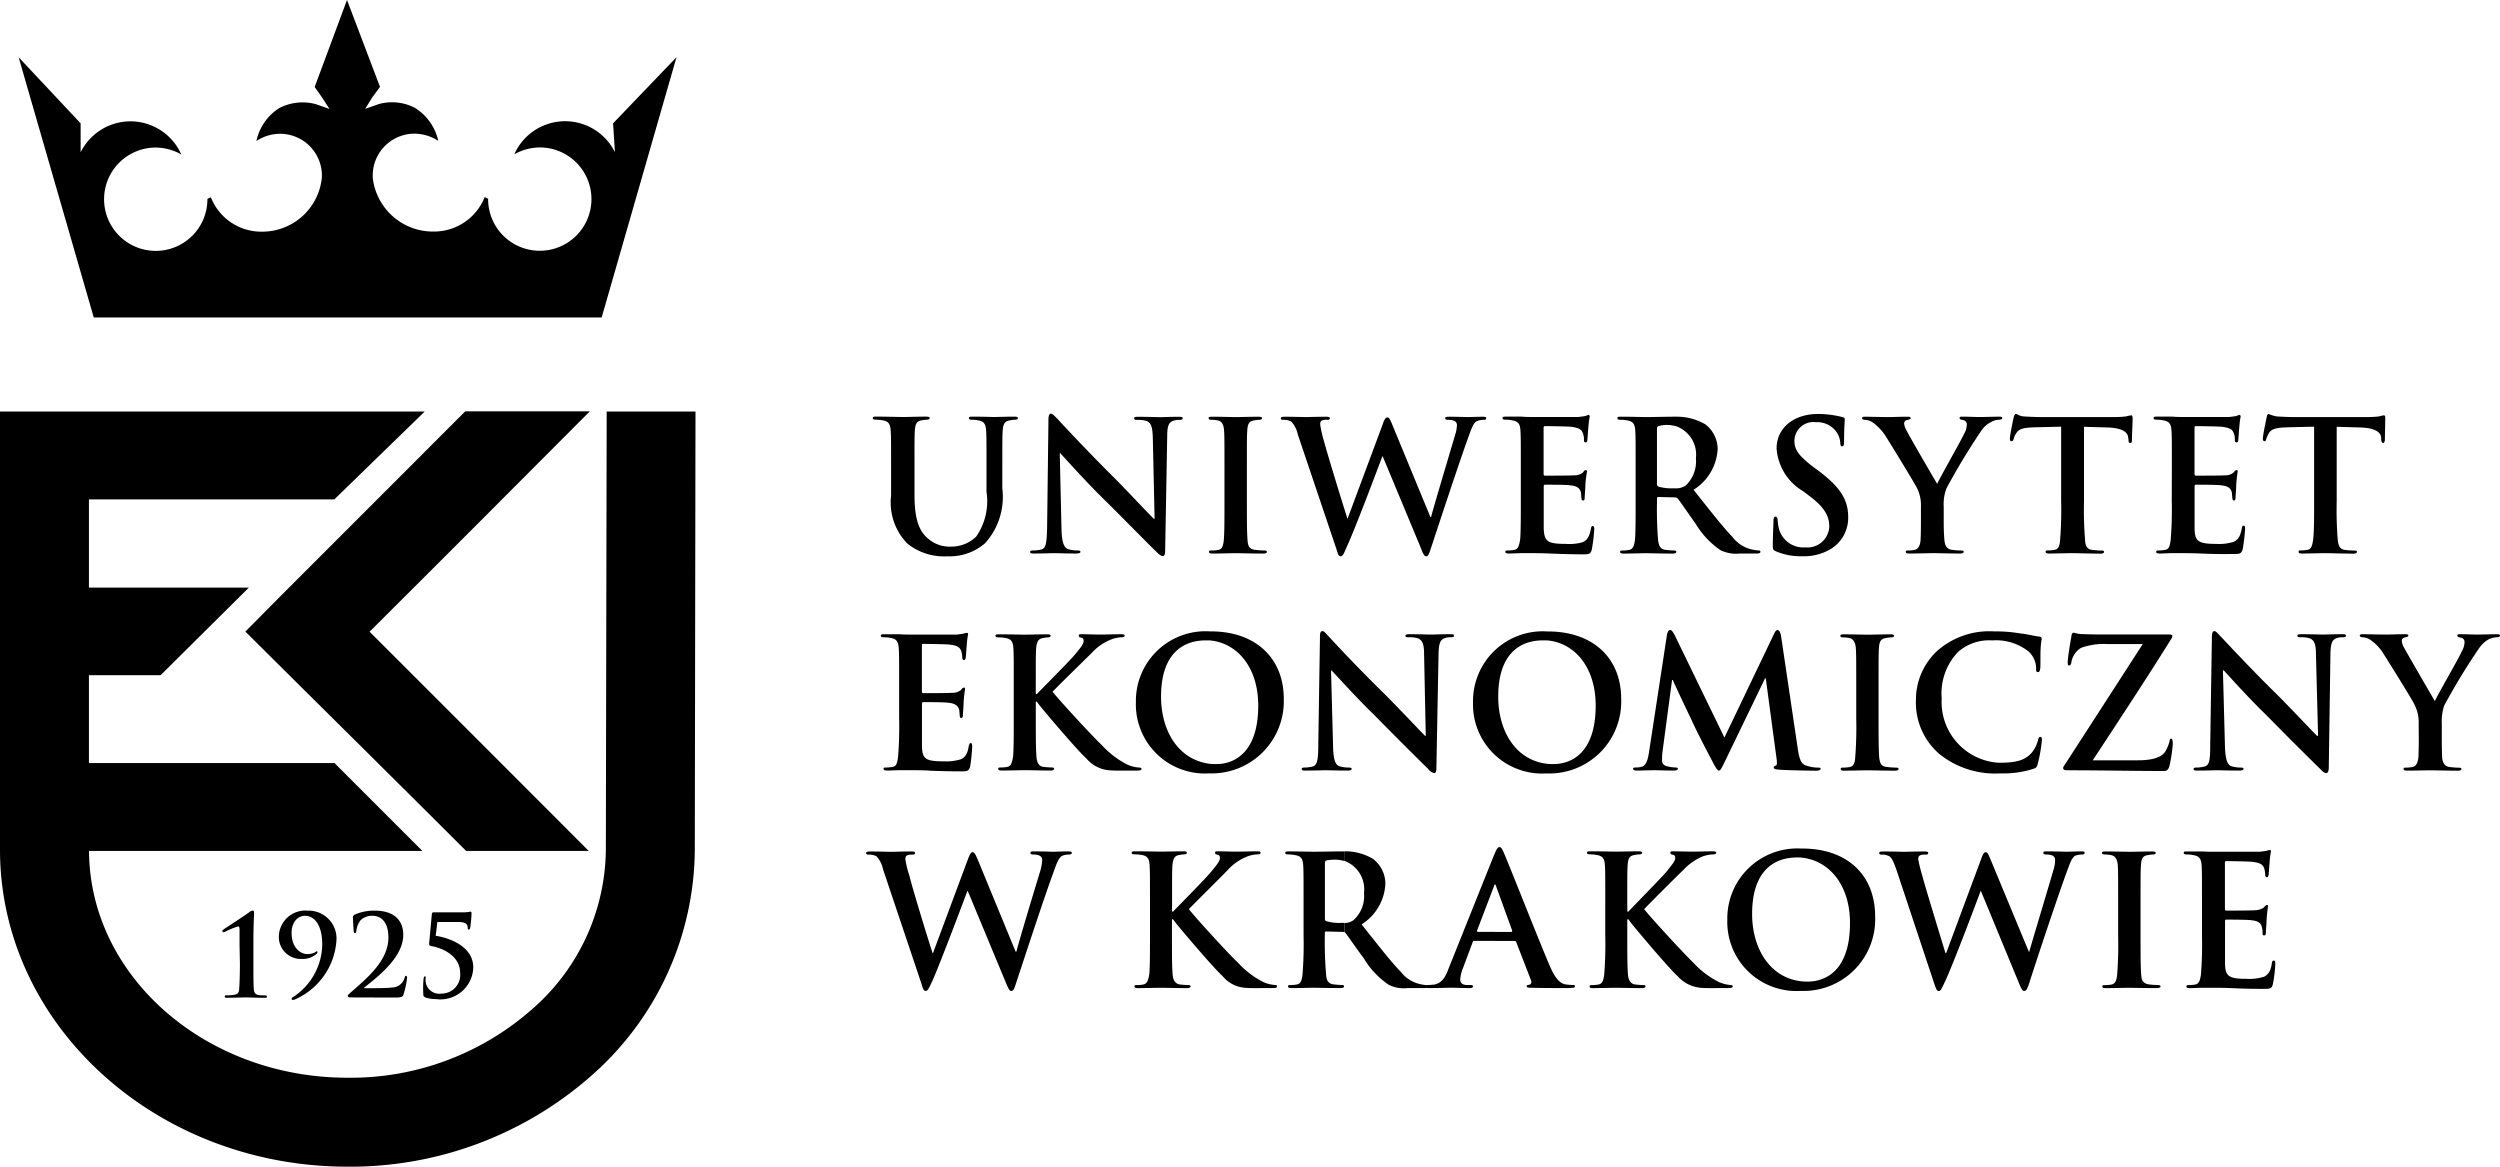
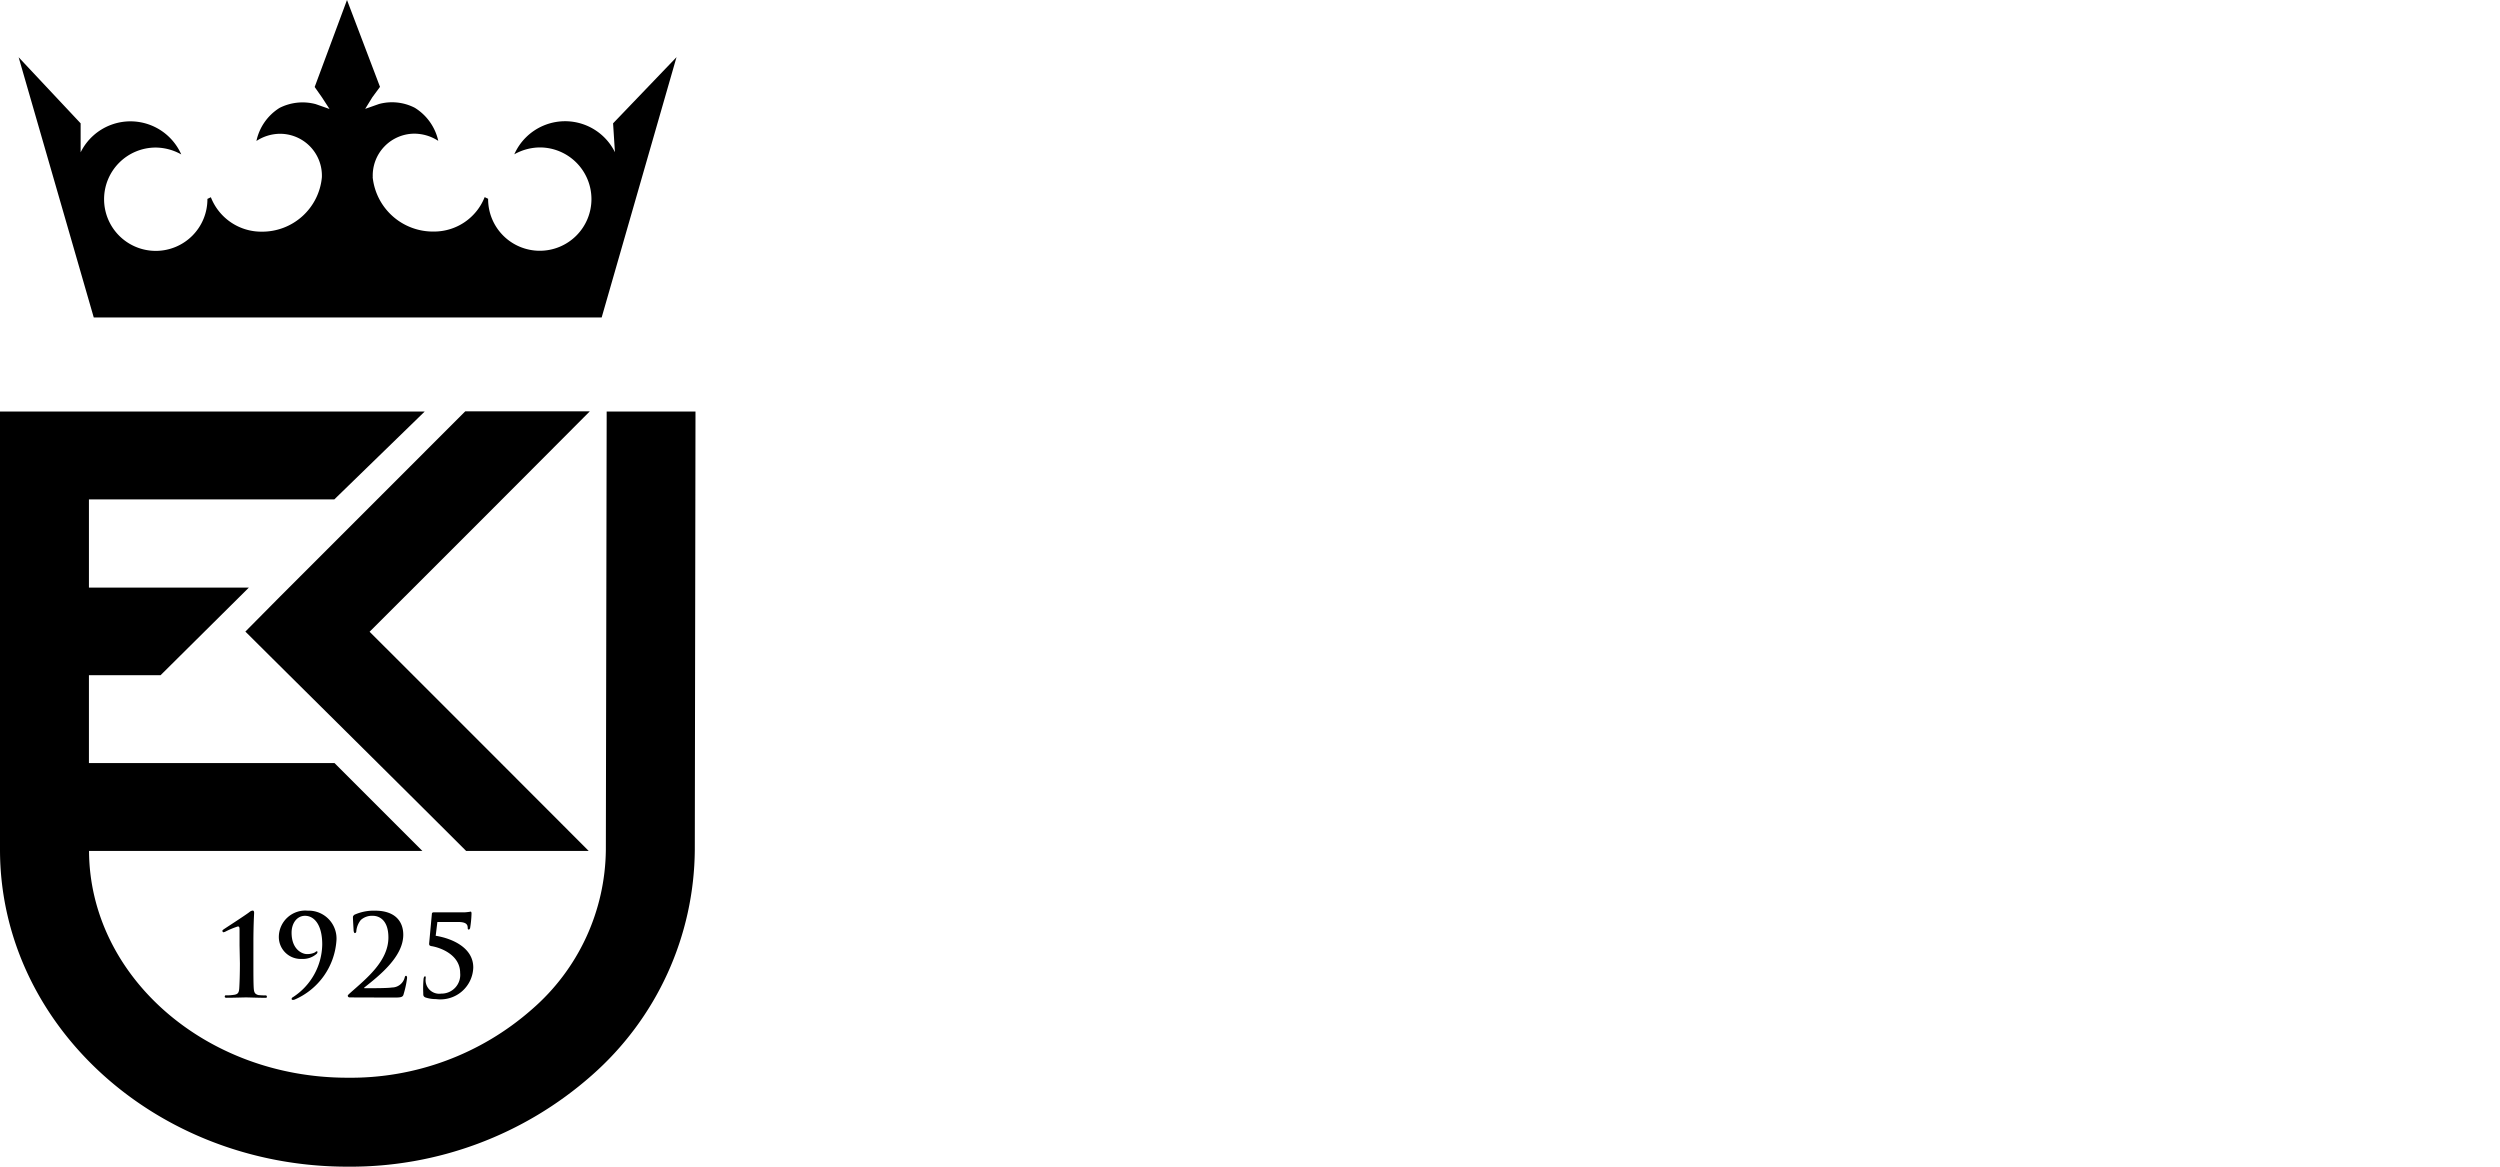
<svg xmlns="http://www.w3.org/2000/svg" width="150" height="70" class="logo" viewBox="0 0 150 70">
-   <path d="m121.111 58.922-2.255-5.459h-.019c-.206.558-1.653 4.406-2.13 5.418-.207.436-.25.58-.392.58-.105 0-.147-.126-.25-.413l-2.295-6.908c-.144-.392-.248-.663-.413-.764a.867.867 0 0 0-.436-.1c-.1 0-.166 0-.166-.105 0-.062.085-.083.229-.083.579 0 1.178.021 1.26.021s.581-.021 1.221-.021c.145 0 .228.021.228.083 0 .105-.083.105-.207.105a.612.612 0 0 0-.266.039c-.105.041-.126.124-.126.248a9.429 9.429 0 0 0 .248.994c.188.724 1.2 4.011 1.386 4.631h.041l2.106-5.665c.105-.311.188-.392.271-.392.123 0 .165.163.31.494l2.275 5.478h.023c.207-.725 1.073-3.6 1.446-4.883a1.993 1.993 0 0 0 .105-.62c0-.166-.086-.329-.518-.329-.105 0-.188-.023-.188-.105s.083-.083.25-.083c.579 0 1.033.021 1.137.021s.539-.021.911-.021c.1 0 .184.021.184.083s-.062.105-.145.105a1.327 1.327 0 0 0-.393.059c-.247.1-.369.537-.6 1.159-.5 1.366-1.653 4.819-2.174 6.452-.122.374-.186.518-.329.518-.102.002-.164-.143-.329-.537m-13.087.533a4.148 4.148 0 0 1-4.385-4.282 4.2 4.2 0 0 1 4.426-4.261h.064c2.707 0 4.38 1.591 4.38 4.075a4.3 4.3 0 0 1-4.444 4.468Zm.453-.56c.764 0 2.523-.372 2.523-3.513 0-2.315-1.283-3.782-2.939-3.927v-.006h-.246c-1.263 0-2.687.684-2.687 3.391 0 2.11 1.1 3.828 2.937 4.034a2.75 2.75 0 0 0 .411.021Zm-48.143.021-2.269-5.46h-.021c-.207.558-1.653 4.406-2.11 5.418-.207.436-.266.58-.392.58s-.166-.126-.248-.413l-2.317-6.9a1.576 1.576 0 0 0-.392-.764.912.912 0 0 0-.434-.1c-.1 0-.186 0-.186-.105 0-.062.1-.083.248-.083.557 0 1.157.021 1.26.021s.58-.021 1.2-.021c.166 0 .228.021.228.083 0 .105-.083.105-.188.105a.585.585 0 0 0-.266.039c-.105.041-.126.124-.126.248a5.986 5.986 0 0 0 .248.994c.167.724 1.18 4.011 1.387 4.631h.022l2.108-5.665c.124-.311.186-.392.269-.392.123 0 .187.163.33.494l2.255 5.478h.041c.185-.725 1.054-3.6 1.446-4.883a2.9 2.9 0 0 0 .105-.62c0-.165-.105-.329-.518-.329-.122 0-.186-.022-.186-.105s.083-.083.248-.083c.579 0 1.033.021 1.116.021s.56-.021.911-.021c.124 0 .207.021.207.083s-.062.105-.166.105a1.275 1.275 0 0 0-.372.06c-.269.1-.392.537-.62 1.159-.5 1.364-1.634 4.819-2.172 6.449-.124.374-.166.518-.311.518-.104-.003-.168-.147-.336-.542Zm73.556.372c-.475-.023-.8-.021-1.134-.021h-.62c-.248 0-.517.021-.744.021-.145 0-.206-.021-.206-.1s.041-.082.163-.082a2.028 2.028 0 0 0 .4-.041c.206-.062.266-.292.308-.6a22.605 22.605 0 0 0 .062-2.317v-1.924c0-1.653 0-1.942-.021-2.293s-.106-.561-.476-.62a1.987 1.987 0 0 0-.413-.043c-.122 0-.185-.021-.185-.1s.064-.081.229-.081h.889c.289.019.537.019.681.019h2.731a4.308 4.308 0 0 0 .455-.062.6.6 0 0 1 .185-.041c.041 0 .065.041.065.085a4.59 4.59 0 0 0-.085.7c-.018.126-.041.6-.061.723-.021.064-.041.126-.1.126s-.1-.062-.1-.144a1.533 1.533 0 0 0-.062-.393c-.083-.206-.186-.33-.724-.392-.206-.023-1.343-.041-1.55-.041-.064 0-.082.019-.082.1v2.743c0 .064.018.126.082.126.226 0 1.489 0 1.736-.022a.958.958 0 0 0 .518-.164c.081-.1.122-.147.185-.147s.062.021.062.083-.041.25-.083.787c0 .227-.041.661-.041.743s0 .207-.1.207-.1-.041-.1-.1a1.371 1.371 0 0 0-.041-.392c-.041-.228-.206-.372-.6-.413-.206-.041-1.281-.041-1.552-.041-.041 0-.059.041-.059.1v2.542c.018.746.206.911 1.3.911a2.97 2.97 0 0 0 1.033-.123c.266-.126.413-.352.475-.808.019-.124.04-.164.122-.164s.085.083.085.207a7.558 7.558 0 0 1-.145 1.2c-.062.289-.167.289-.58.289-.827.002-1.427-.02-1.902-.044Zm-6.158-.021c-.25 0-.931.021-1.366.021-.145 0-.228-.021-.228-.1s.062-.082.188-.082a1.992 1.992 0 0 0 .393-.041c.206-.062.266-.229.308-.558a23.427 23.427 0 0 0 .062-2.358v-1.924c0-1.653 0-1.942-.021-2.293s-.144-.561-.372-.62a2.219 2.219 0 0 0-.392-.043c-.1 0-.186-.021-.186-.1s.1-.081.269-.081c.413 0 1.1.019 1.407.019.269 0 .91-.019 1.344-.019.123 0 .206.019.206.081s-.062.1-.165.1a2.047 2.047 0 0 0-.331.043c-.289.039-.372.225-.392.62-.023.351-.023.64-.023 2.293v1.92c0 1.054 0 1.9.043 2.376.021.292.1.478.436.54a4.788 4.788 0 0 0 .553.041c.1 0 .167.021.167.082s-.085.1-.207.1c-.722.003-1.404-.017-1.693-.017m-24.967.02c-.331 0-.537 0-.744-.021a2.1 2.1 0 0 1-1.366-.7c-.475-.414-2.605-2.937-2.833-3.246l-.123-.166h-.062v.992c0 .992 0 1.859.041 2.317.021.308.126.537.392.6a4.753 4.753 0 0 0 .518.041c.1 0 .143.021.143.083s-.083.1-.207.1c-.6 0-1.283-.021-1.552-.021s-.953.021-1.387.021c-.145 0-.207-.021-.207-.1s.044-.083.166-.083a2.017 2.017 0 0 0 .4-.041c.225-.062.268-.292.31-.6a22.605 22.605 0 0 0 .062-2.317V54.22c0-1.653 0-1.942-.021-2.3s-.1-.555-.477-.619a2.13 2.13 0 0 0-.414-.04c-.122 0-.185-.023-.185-.1s.083-.083.227-.083c.579 0 1.261.019 1.532.019s.95-.019 1.322-.019c.145 0 .229.019.229.083s-.064.1-.166.1a1.506 1.506 0 0 0-.291.04c-.311.04-.393.227-.414.619-.023.354-.023.641-.023 2.3l.006.475h.062c.372-.391 1.945-2 2.273-2.378.289-.37.537-.641.537-.827 0-.122-.041-.185-.145-.206s-.145-.041-.145-.122.041-.083.167-.083c.225 0 .827.019 1.116.019.349 0 .949-.019 1.282-.019.1 0 .185.019.185.083s-.062.1-.165.1a2.1 2.1 0 0 0-.643.122 3.287 3.287 0 0 0-1.157.808c-.352.331-1.986 1.963-2.358 2.356.392.518 2.523 2.813 2.937 3.2a5.3 5.3 0 0 0 1.572 1.185 2.1 2.1 0 0 0 .661.166c.082 0 .144.021.144.083s-.041.1-.268.1Zm-10.832-.021c-.186 0-.331 0-.331-.082s.062-.083.167-.1a.183.183 0 0 0 .1-.1.183.183 0 0 0 0-.146l-.891-2.3c-.021-.059-.041-.083-.1-.083h-1.2v-.54h.99c.064 0 .064-.039.064-.08l-.967-2.662c-.023-.062-.023-.1-.064-.1h-.018a.149.149 0 0 0-.044.1l-1.016 2.66c0 .041 0 .08.041.08h1.015v.54h-1.221c-.062 0-.083.023-.1.083l-.579 1.55a2.325 2.325 0 0 0-.167.663c0 .207.1.352.434.352h.167c.122 0 .166.021.166.083s-.062.1-.188.1c-.349 0-.827-.021-1.156-.021-.124 0-.725.021-1.283.021a.508.508 0 0 1-.138-.013.412.412 0 0 1-.11.013h-1.039a2.015 2.015 0 0 1-1.157-.206 5.063 5.063 0 0 1-1.49-1.594c-.455-.6-.952-1.343-1.094-1.508 0-.023-.023-.023-.041-.041v-.555a.908.908 0 0 0 .517-.165 1.93 1.93 0 0 0 .64-1.634 1.817 1.817 0 0 0-1.156-1.922v-.58a3.23 3.23 0 0 1 1.694.453 1.875 1.875 0 0 1 .744 1.488 3.043 3.043 0 0 1-1.426 2.443c.973 1.22 1.714 2.191 2.358 2.854a2.019 2.019 0 0 0 1.219.744 1.972 1.972 0 0 0 .29.041H85.666c.082 0 .247-.021.351-.021.5-.083.7-.436.909-.995l2.73-6.819c.023-.022.023-.022.023-.041.122-.289.185-.4.289-.4s.163.106.266.352c.271.6 2.007 5.026 2.712 6.681.413.992.723 1.137.95 1.2a4.209 4.209 0 0 0 .453.041c.085 0 .147 0 .147.083s-.1.1-.5.1-1.194.004-2.062-.016Zm-16.508.021c-.33 0-.518 0-.746-.021a1.918 1.918 0 0 1-1.322-.7c-.5-.435-2.626-2.937-2.854-3.246l-.124-.166h-.062v.992c0 .992 0 1.859.041 2.317.021.308.124.537.4.6a4.841 4.841 0 0 0 .535.041c.082 0 .144.021.144.083s-.1.1-.206.1c-.62 0-1.3-.021-1.571-.021s-.932.021-1.366.021c-.145 0-.225-.021-.225-.1s.039-.083.184-.083a1.663 1.663 0 0 0 .372-.041c.229-.062.271-.292.333-.6.041-.455.041-1.325.041-2.317V54.22c0-1.653 0-1.942-.022-2.3s-.1-.555-.454-.619a2.365 2.365 0 0 0-.437-.04c-.122 0-.184-.023-.184-.1s.083-.083.248-.083c.579 0 1.263.019 1.511.019s.95-.019 1.322-.019c.145 0 .228.019.228.083s-.062.1-.145.1a1.542 1.542 0 0 0-.308.04c-.292.04-.374.227-.413.619-.021.354-.021.641-.021 2.3v.475h.062c.374-.391 1.966-2 2.273-2.378s.535-.641.535-.827c0-.122-.039-.185-.144-.206s-.145-.041-.145-.122.064-.083.167-.083c.247 0 .806.019 1.116.019s.932-.019 1.26-.019c.105 0 .188.019.188.083s-.062.1-.167.1a1.927 1.927 0 0 0-.62.122 3.128 3.128 0 0 0-1.177.808c-.312.331-1.967 1.963-2.339 2.356.394.518 2.5 2.813 2.936 3.2a5.225 5.225 0 0 0 1.551 1.185 2.072 2.072 0 0 0 .681.166c.062 0 .124.021.124.083s-.041.1-.247.1Zm3.391-.023c-.206 0-.888.021-1.325.021-.144 0-.206-.021-.206-.1s.041-.083.167-.083a1.857 1.857 0 0 0 .392-.041c.228-.061.266-.291.308-.6a22.619 22.619 0 0 0 .062-2.317v-1.922c0-1.653 0-1.942-.021-2.293s-.1-.561-.475-.62a1.88 1.88 0 0 0-.414-.043c-.126 0-.188-.021-.188-.1s.086-.081.228-.081c.58 0 1.261.019 1.51.019.352 0 1.181-.019 1.532-.019h.289v.579a2.5 2.5 0 0 0-.5-.085 3.135 3.135 0 0 0-.58.043.155.155 0 0 0-.1.164v3.3c0 .126.021.167.1.188a2.67 2.67 0 0 0 .826.1h.248v.559a.344.344 0 0 0-.145-.021l-.952-.023a.076.076 0 0 0-.061.023.076.076 0 0 0-.022.062v.145a23.017 23.017 0 0 0 .076 2.34c.021.308.083.537.413.6.166.02.413.04.537.04.083 0 .126.021.126.083s-.062.1-.207.1c-.645.004-1.449-.017-1.616-.017Zm13.949-12.858a4.145 4.145 0 0 1-4.383-4.28 4.183 4.183 0 0 1 4.445-4.24h.039c2.712 0 4.406 1.591 4.406 4.055a4.314 4.314 0 0 1-4.443 4.466Zm.455-.562c.765 0 2.521-.374 2.521-3.513 0-2.294-1.26-3.764-2.913-3.908h-.266c-1.24 0-2.668.684-2.668 3.371 0 2.109 1.074 3.824 2.935 4.034a2.482 2.482 0 0 0 .386.015Zm23.1-.641a4.073 4.073 0 0 1-1.364-3.2 4.009 4.009 0 0 1 1.283-2.957 4.729 4.729 0 0 1 3.426-1.161 8.487 8.487 0 0 1 1.569.124c.413.039.764.144 1.1.184.124 0 .166.064.166.126s-.041.207-.062.6c-.021.351 0 .952-.021 1.178-.022.144-.041.229-.145.229s-.105-.085-.105-.229a1.391 1.391 0 0 0-.432-.99 3.129 3.129 0 0 0-2.192-.682 2.827 2.827 0 0 0-2.048.682 3.582 3.582 0 0 0-.993 2.789 3.65 3.65 0 0 0 3.41 3.869c.973 0 1.552-.105 1.988-.6a1.874 1.874 0 0 0 .372-.724c.04-.166.062-.228.145-.228s.1.083.1.166a8.741 8.741 0 0 1-.252 1.445c-.041.186-.083.248-.271.308a5.86 5.86 0 0 1-1.963.271 5.333 5.333 0 0 1-3.715-1.201Zm-43.781 1.2a4.145 4.145 0 0 1-4.385-4.28 4.178 4.178 0 0 1 4.426-4.241h.062c2.686 0 4.385 1.591 4.385 4.055a4.329 4.329 0 0 1-4.447 4.466Zm.455-.558c.743 0 2.5-.374 2.5-3.513 0-2.294-1.261-3.764-2.914-3.908h-.25c-1.239 0-2.666.684-2.666 3.37 0 2.11 1.075 3.8 2.916 4.034a2.756 2.756 0 0 0 .41.015Zm66.213.288a227.292 227.292 0 0 1-3.2-3.2c-1.2-1.159-2.4-2.523-2.583-2.711h-.049l.122 4.548c.023.848.167 1.116.374 1.2a1.863 1.863 0 0 0 .558.083c.124 0 .184.021.184.081s-.081.1-.248.1c-.7 0-1.137-.019-1.343-.019-.1 0-.6.019-1.178.019-.145 0-.228 0-.228-.1 0-.06.062-.081.164-.081a2.068 2.068 0 0 0 .5-.064c.29-.081.333-.392.333-1.343l.1-6.406c0-.229.041-.373.147-.373s.207.143.391.331c.145.144 1.779 1.923 3.371 3.473.746.746 2.213 2.3 2.4 2.48h.062l-.126-4.861c0-.661-.1-.868-.372-.992a1.8 1.8 0 0 0-.558-.062c-.145 0-.186-.021-.186-.1s.124-.083.29-.083c.56 0 1.075.021 1.3.021.126 0 .537-.021 1.076-.021.145 0 .248 0 .248.083s-.064.1-.186.1a.914.914 0 0 0-.33.041c-.312.083-.392.311-.413.912l-.1 6.842c0 .25-.06.354-.145.354-.128.002-.251-.123-.375-.252m-53.518 0c-.682-.661-2.09-2.066-3.2-3.2-1.2-1.159-2.4-2.523-2.606-2.711h-.021l.122 4.548c.021.848.144 1.116.374 1.2a1.863 1.863 0 0 0 .558.083c.122 0 .184.021.184.081s-.083.1-.248.1c-.7 0-1.137-.019-1.343-.019-.1 0-.6.019-1.178.019-.145 0-.228 0-.228-.1 0-.06.06-.081.164-.081a2.162 2.162 0 0 0 .5-.064c.266-.081.33-.392.33-1.343l.1-6.406c0-.229.021-.373.143-.373s.206.143.394.331a94.01 94.01 0 0 0 3.371 3.473c.744.746 2.213 2.3 2.4 2.48h.041l-.1-4.861c0-.661-.1-.868-.372-.992a1.85 1.85 0 0 0-.579-.062c-.124 0-.166-.021-.166-.1s.122-.083.29-.083c.557 0 1.075.021 1.3.021.124 0 .537-.021 1.076-.021.145 0 .248 0 .248.083s-.064.1-.207.1a.882.882 0 0 0-.31.041c-.311.083-.391.311-.413.912l-.128 6.844c0 .25-.041.354-.124.354a.6.6 0 0 1-.372-.254m-29.966.1c-.477-.021-.8-.021-1.116-.021h-.62c-.247 0-.537.021-.764.021-.124 0-.207-.021-.207-.1s.041-.083.167-.083a2.137 2.137 0 0 0 .393-.041c.227-.041.266-.289.308-.6a22.353 22.353 0 0 0 .064-2.317v-1.921c0-1.633 0-1.924-.023-2.273s-.1-.558-.475-.62a2.195 2.195 0 0 0-.413-.041c-.126 0-.188-.021-.188-.1s.085-.083.248-.083h.869c.29.021.537.021.68.021h2.736a3.706 3.706 0 0 0 .454-.064.668.668 0 0 1 .188-.04c.041 0 .062.04.062.083a4.713 4.713 0 0 0-.083.7c-.021.124-.041.6-.062.724-.021.064-.041.126-.105.126s-.1-.062-.1-.166a1.506 1.506 0 0 0-.06-.373c-.085-.207-.188-.331-.723-.392-.188-.021-1.35-.04-1.557-.04-.061 0-.082.021-.082.1v2.731c0 .082.021.126.082.126.248 0 1.49 0 1.738-.023a.771.771 0 0 0 .517-.165c.083-.1.124-.145.184-.145s.064.021.064.083-.041.25-.083.785c0 .228-.041.663-.041.744s0 .207-.1.207c-.061 0-.085-.04-.085-.1-.018-.1-.018-.248-.039-.393-.065-.206-.207-.372-.62-.413-.207-.043-1.283-.043-1.552-.043-.041 0-.061.043-.061.1v2.543c.021.765.206.91 1.3.91a2.971 2.971 0 0 0 1.033-.124c.269-.122.413-.352.475-.806.04-.123.062-.165.124-.165s.083.1.083.206a10.661 10.661 0 0 1-.124 1.2c-.083.291-.186.291-.6.291a47.125 47.125 0 0 1-1.886-.044Zm68.254-.021c-.105 0-.186-.04-.186-.122s.041-.124.164-.31c1.55-2.4 3.145-4.863 4.61-7.136h-2.129a3.943 3.943 0 0 0-1.572.228 1.241 1.241 0 0 0-.579.85c-.019.163-.083.206-.145.206s-.08-.062-.08-.188c0-.248.165-1.239.225-1.571.022-.145.062-.206.126-.206.1 0 .163.061.434.08 1.033.041 1.55.023 2.007.023h3.306c.1 0 .184.041.184.083a.372.372 0 0 1-.081.207c-1.51 2.422-3.164 4.927-4.696 7.262h2.7c1.1 0 1.529-.269 1.694-.6a2.474 2.474 0 0 0 .207-.515c.019-.126.041-.188.1-.188s.1.083.1.331a8.914 8.914 0 0 1-.206 1.343c-.064.188-.145.271-.331.271-1.821.001-3.641-.043-5.852-.043Zm-56.7.024c-.33 0-.518 0-.743-.021a2.013 2.013 0 0 1-1.346-.7c-.5-.437-2.624-2.939-2.854-3.247l-.124-.167h-.062v.994c0 .992 0 1.859.041 2.314.021.312.126.561.392.6q.269.034.537.04c.085 0 .127.021.127.083s-.086.1-.186.1c-.62 0-1.3-.021-1.572-.021s-.931.021-1.366.021c-.145 0-.228-.021-.228-.1s.043-.083.166-.083a1.85 1.85 0 0 0 .392-.04c.229-.041.271-.29.333-.6.041-.452.041-1.322.041-2.314v-1.92c0-1.633 0-1.922-.021-2.273s-.1-.56-.457-.619a2.5 2.5 0 0 0-.434-.041c-.121 0-.185-.021-.185-.1s.082-.083.247-.083c.581 0 1.263.021 1.511.021s.95-.021 1.324-.021c.145 0 .228.021.228.083s-.064.1-.145.1a1.589 1.589 0 0 0-.312.041c-.289.041-.372.227-.413.619-.022.354-.022.643-.022 2.273v.473h.061c.373-.392 1.967-1.986 2.273-2.356s.537-.643.537-.826c0-.126-.041-.186-.145-.207s-.144-.041-.144-.123.062-.083.167-.083c.248 0 .826.021 1.134.021s.93-.021 1.263-.021c.1 0 .186.021.186.083s-.062.1-.166.1a1.95 1.95 0 0 0-.62.124 3.133 3.133 0 0 0-1.18.806c-.33.33-1.984 1.944-2.358 2.336.4.519 2.524 2.813 2.957 3.206a5.28 5.28 0 0 0 1.552 1.178 2.034 2.034 0 0 0 .682.167c.062 0 .147.021.147.083s-.064.1-.271.1Zm44.739-.017c-.25 0-.932.021-1.366.021-.144 0-.206-.021-.206-.1s.039-.083.165-.083a2.062 2.062 0 0 0 .393-.041c.206-.041.291-.23.31-.56a22.865 22.865 0 0 0 .062-2.356v-1.923c0-1.633 0-1.924-.023-2.273s-.144-.558-.37-.62a2.614 2.614 0 0 0-.392-.041c-.105 0-.167-.021-.167-.1s.085-.083.25-.083c.413 0 1.1.021 1.4.021s.931-.021 1.346-.021c.124 0 .228.021.228.083s-.062.1-.186.1a1.915 1.915 0 0 0-.312.041c-.308.041-.392.228-.413.62-.021.351-.021.643-.021 2.273V43.1c0 1.054 0 1.9.041 2.377.041.292.1.5.434.539a5.6 5.6 0 0 0 .56.041c.124 0 .167.021.167.083s-.086.1-.206.1c-.704 0-1.386-.021-1.694-.021m-5.284-.041c-.248-.021-.308-.062-.308-.124s.041-.083.124-.121.081-.147.04-.456l-.642-4.779h-.041l-2.378 4.92c-.248.518-.311.62-.393.62s-.227-.228-.392-.561c-.268-.493-1.118-2.149-1.24-2.461-.106-.225-.767-1.59-1.137-2.417h-.041l-.579 4.34a4.312 4.312 0 0 0-.023.494c0 .206.145.31.331.351a2.213 2.213 0 0 0 .454.064c.083 0 .166.021.166.062 0 .1-.1.124-.271.124-.453 0-.949-.021-1.135-.021s-.743.021-1.076.021c-.1 0-.207-.021-.207-.124q0-.062.186-.062a.969.969 0 0 0 .312-.041c.31-.064.391-.477.455-.849l1.081-7.07c.041-.184.1-.287.186-.287s.144.059.289.33l2.972 6.123 2.959-6.183c.083-.185.145-.268.228-.268s.163.1.207.33l.994 6.7c.1.7.207 1.013.517 1.1a2.3 2.3 0 0 0 .684.124c.1 0 .186 0 .186.062 0 .1-.147.124-.293.124-.271-.003-1.782-.024-2.215-.065m39.075.041c-.285 0-.951.019-1.366.019-.143 0-.225-.019-.225-.1s.041-.081.165-.081a1.79 1.79 0 0 0 .373-.041c.227-.041.33-.289.351-.6.021-.455.021-.909.021-1.1l-.006-.888a2.281 2.281 0 0 0-.246-1.139c-.064-.186-1.532-2.542-1.9-3.12a2.732 2.732 0 0 0-.767-.788.9.9 0 0 0-.454-.145c-.08 0-.166-.021-.166-.1s.085-.083.207-.083c.207 0 1.012.021 1.382.021.23 0 .663-.021 1.159-.021.1 0 .166.021.166.083s-.083.083-.248.124a.185.185 0 0 0-.144.207.946.946 0 0 0 .123.372c.166.31 1.674 2.916 1.86 3.227.1-.27 1.469-2.626 1.614-2.98a1.173 1.173 0 0 0 .167-.557.258.258 0 0 0-.227-.269c-.1-.021-.207-.041-.207-.124s.064-.083.186-.083c.372 0 .7.021 1.033.021.227 0 .95-.021 1.156-.021.122 0 .186.021.186.083s-.083.1-.207.1a1.269 1.269 0 0 0-.475.124 1.732 1.732 0 0 0-.576.537 38.927 38.927 0 0 0-2.089 3.436 2.963 2.963 0 0 0-.145 1.1v.888c0 .186 0 .641.019 1.1.022.312.126.56.456.6a5.1 5.1 0 0 0 .537.041c.126 0 .166.021.166.081s-.081.1-.226.1c-.682-.005-1.368-.024-1.653-.024m-88.95-12.841a3.511 3.511 0 0 1-2.418-.765 3.532 3.532 0 0 1-.974-2.874v-1.594c0-1.653 0-1.944-.023-2.3s-.1-.56-.454-.62a2.062 2.062 0 0 0-.434-.043c-.1 0-.188-.018-.188-.1s.086-.085.247-.085c.581 0 1.263.023 1.6.023.246 0 .928-.023 1.323-.023.165 0 .248.023.248.085s-.064.1-.186.1a1.987 1.987 0 0 0-.31.043c-.292.041-.372.226-.4.62-.018.352-.018.641-.018 2.3v1.527c0 1.575.31 2.236.845 2.67a1.954 1.954 0 0 0 1.347.455 2.127 2.127 0 0 0 1.508-.6 3.716 3.716 0 0 0 .62-2.686v-1.364c0-1.653 0-1.945-.021-2.3s-.1-.561-.454-.62a1.927 1.927 0 0 0-.392-.043c-.124 0-.186-.019-.186-.1s.083-.085.227-.085c.558 0 1.24.022 1.24.022.145 0 .827-.022 1.24-.022.163 0 .227.022.227.085s-.064.1-.185.1a1.388 1.388 0 0 0-.311.043c-.291.041-.394.225-.413.62-.023.351-.023.64-.023 2.3v1.156a4.144 4.144 0 0 1-1.033 3.288 3.225 3.225 0 0 1-2.113.789q-.065.001-.135-.002Zm49.718-.292c-.188-.08-.206-.124-.206-.372 0-.6.039-1.24.039-1.428s.041-.287.124-.287.124.1.124.186a3.085 3.085 0 0 0 .085.558 1.515 1.515 0 0 0 1.57 1.1 1.314 1.314 0 0 0 1.446-1.24c0-.517-.163-1.033-1.051-1.738l-.517-.392a3.236 3.236 0 0 1-1.594-2.569c0-1.2.992-2.066 2.5-2.066a5.984 5.984 0 0 1 1.446.186c.1.019.145.062.145.145 0 .122-.041.455-.041 1.3 0 .23-.023.312-.126.312-.06 0-.1-.064-.1-.188a1.29 1.29 0 0 0-.268-.724 1.419 1.419 0 0 0-1.2-.537 1.139 1.139 0 0 0-1.286 1.138c0 .5.248.87 1.137 1.55l.31.229c1.325.992 1.779 1.757 1.779 2.771a2.188 2.188 0 0 1-1.012 1.9 3.138 3.138 0 0 1-1.74.455h-.135a3.668 3.668 0 0 1-1.429-.289m-21.34-.247-2.273-5.46h-.021c-.207.558-1.653 4.406-2.13 5.419-.184.434-.248.579-.37.579s-.167-.124-.248-.414l-2.328-6.906a1.605 1.605 0 0 0-.391-.767.938.938 0 0 0-.436-.1c-.124 0-.186 0-.186-.1 0-.064.083-.085.248-.085.56 0 1.157.021 1.26.021s.581-.021 1.2-.021c.145 0 .229.021.229.085 0 .1-.085.1-.188.1a.658.658 0 0 0-.289.04c-.083.041-.1.124-.1.247a6.819 6.819 0 0 0 .228.994c.185.724 1.2 4.013 1.4 4.631h.021l2.11-5.666c.1-.308.188-.391.269-.391.124 0 .185.163.33.517l2.254 5.459h.041c.186-.725 1.054-3.6 1.428-4.881a2.178 2.178 0 0 0 .122-.62c0-.188-.1-.33-.535-.33-.105 0-.167-.023-.167-.1s.082-.085.247-.085c.56 0 1.033.021 1.116.021s.56-.021.914-.021c.122 0 .184.021.184.085s-.039.1-.145.1a1.114 1.114 0 0 0-.372.061c-.268.081-.392.535-.62 1.157-.493 1.366-1.633 4.819-2.17 6.452-.123.372-.165.517-.311.517-.091-.001-.177-.144-.321-.538m-15.853.268c-.681-.661-2.066-2.087-3.2-3.2-1.178-1.159-2.376-2.525-2.583-2.73h-.014l.105 4.569c.021.847.166 1.116.392 1.2a1.849 1.849 0 0 0 .56.082c.122 0 .185.021.185.083s-.1.1-.248.1c-.7 0-1.137-.021-1.345-.021-.1 0-.62.021-1.178.021-.145 0-.248 0-.248-.1 0-.062.083-.083.186-.083a2.091 2.091 0 0 0 .5-.062c.268-.082.31-.392.333-1.343l.08-6.433c0-.225.041-.37.145-.37s.227.145.413.329c.126.145 1.779 1.924 3.37 3.5.746.744 2.192 2.3 2.4 2.48h.041l-.108-4.879c-.021-.662-.105-.868-.372-.993a1.887 1.887 0 0 0-.581-.064c-.124 0-.166-.018-.166-.1s.1-.085.271-.085c.579 0 1.1.023 1.322.023.124 0 .537-.023 1.054-.023.145 0 .269 0 .269.085s-.083.1-.207.1a.986.986 0 0 0-.332.043c-.29.083-.393.311-.393.91l-.123 6.864c0 .25-.041.354-.145.354s-.257-.131-.383-.257m62.7.105a28.135 28.135 0 0 0-1.119-.023h-.619c-.248 0-.535.023-.744.023-.145 0-.228-.023-.228-.1s.041-.085.166-.085a1.865 1.865 0 0 0 .393-.041c.229-.041.27-.289.31-.6a22.1 22.1 0 0 0 .064-2.317l.006-1.924c0-1.653 0-1.944-.022-2.3s-.1-.56-.473-.62a1.994 1.994 0 0 0-.413-.043c-.124 0-.186-.018-.186-.1s.085-.085.247-.085h.86c.289.023.537.023.681.023h2.73c.207-.023.374-.043.457-.062a.644.644 0 0 1 .186-.064c.041 0 .061.064.061.1a5.14 5.14 0 0 0-.085.7c-.018.123-.041.6-.059.723a.118.118 0 0 1-.1.126c-.083 0-.105-.064-.105-.144a1.01 1.01 0 0 0-.06-.4c-.083-.207-.188-.329-.725-.393-.185-.021-1.324-.039-1.55-.039-.062 0-.083.018-.083.1v2.75c0 .083.021.122.083.122.248 0 1.488 0 1.736-.018a.76.76 0 0 0 .518-.166c.085-.1.124-.147.186-.147s.062.022.062.085-.043.246-.083.785c0 .228-.041.664-.041.744s0 .207-.1.207c-.062 0-.083-.041-.083-.1-.022-.1-.022-.248-.041-.392-.064-.228-.206-.373-.619-.414-.207-.041-1.283-.041-1.532-.041-.062 0-.083.041-.083.1v2.544c.021.746.207.909 1.325.909a2.9 2.9 0 0 0 1.012-.124c.29-.126.413-.351.494-.807.023-.122.046-.164.1-.164.1 0 .1.1.1.207a11.152 11.152 0 0 1-.143 1.2c-.083.292-.185.292-.6.292a29.326 29.326 0 0 1-1.877-.026Zm-39.055 0a28.106 28.106 0 0 0-1.116-.023h-.62c-.247 0-.537.023-.764.023-.127 0-.207-.023-.207-.1s.041-.085.166-.085a1.7 1.7 0 0 0 .392-.041c.227-.041.268-.289.33-.6.041-.459.041-1.327.041-2.317v-1.924c0-1.653 0-1.944-.021-2.3s-.1-.56-.476-.62a1.981 1.981 0 0 0-.413-.043c-.124 0-.188-.018-.188-.1s.083-.085.248-.085h.87c.289.023.537.023.681.023h2.73c.207-.023.373-.043.455-.062a.658.658 0 0 1 .187-.064c.04 0 .062.064.062.1a5.14 5.14 0 0 0-.085.7c-.018.123-.041.6-.062.723 0 .062-.021.126-.1.126s-.1-.064-.1-.144a.99.99 0 0 0-.062-.4c-.083-.207-.186-.329-.724-.393-.188-.021-1.325-.039-1.55-.039-.043 0-.085.018-.085.1v2.75c0 .083.021.122.085.122.246 0 1.488 0 1.736-.018a.831.831 0 0 0 .537-.166c.062-.1.105-.147.166-.147a.078.078 0 0 1 .061.022.075.075 0 0 1 .021.062 7.7 7.7 0 0 0-.1.785c0 .228-.04.664-.04.744s0 .207-.083.207-.105-.041-.105-.1c-.021-.1-.021-.248-.04-.392-.064-.228-.206-.373-.619-.414-.207-.041-1.282-.041-1.527-.041-.064 0-.085.041-.085.1v2.544c.041.746.206.909 1.324.909a2.894 2.894 0 0 0 1.008-.101c.29-.126.414-.351.5-.807.023-.122.04-.164.1-.164.1 0 .1.1.1.207a10.51 10.51 0 0 1-.145 1.2c-.08.292-.184.292-.6.292a54.307 54.307 0 0 1-1.879-.048Zm46.463-.023c-.25 0-.932.023-1.366.023-.144 0-.206-.023-.206-.105s.041-.083.165-.083a1.865 1.865 0 0 0 .393-.041c.206-.041.268-.289.311-.6.06-.455.06-1.323.06-2.317V25.6l-1.633.039c-.619.023-.89.086-1.056.312a1.527 1.527 0 0 0-.186.4c-.018.08-.041.122-.1.122s-.1-.041-.1-.166c0-.185.206-1.177.227-1.26.021-.145.062-.207.124-.207a2.263 2.263 0 0 0 .475.145c.312.019.725.04 1.079.04h4.319a6.613 6.613 0 0 0 .743-.04 2.106 2.106 0 0 1 .29-.064c.085 0 .085.064.085.227 0 .229-.021.974-.021 1.263-.021.1-.041.166-.1.166s-.105-.041-.124-.207v-.123c-.022-.29-.33-.579-1.283-.6l-1.384-.039v4.466a22.62 22.62 0 0 0 .062 2.317c.039.31.1.557.413.6a4.834 4.834 0 0 0 .558.041c.124 0 .184.021.184.083s-.1.105-.206.105c-.727-.007-1.409-.03-1.719-.03Zm-15.158 0c-.248 0-.952.023-1.386.023-.127 0-.207-.023-.207-.105s.04-.083.166-.083a1.7 1.7 0 0 0 .392-.041c.227-.041.292-.289.31-.6a22.619 22.619 0 0 0 .062-2.317V25.6l-1.614.039c-.641.023-.886.086-1.051.312a1.015 1.015 0 0 0-.188.4c-.021.08-.062.122-.124.122s-.1-.041-.1-.166c0-.185.207-1.177.228-1.26.043-.145.061-.207.147-.207s.184.124.452.145c.312.019.744.04 1.1.04h4.3a6.434 6.434 0 0 0 .744-.04 1.922 1.922 0 0 1 .312-.064c.061 0 .082.064.082.227 0 .229-.041.974-.041 1.263 0 .1-.022.166-.082.166-.1 0-.124-.041-.124-.207l-.021-.123c-.023-.29-.312-.579-1.283-.6l-1.366-.039v4.466a22.367 22.367 0 0 0 .064 2.317c.019.31.083.557.414.6a4.657 4.657 0 0 0 .56.041c.124 0 .166.021.166.083s-.083.105-.207.105c-.73-.007-1.411-.03-1.701-.03Zm-19.948.024a2.129 2.129 0 0 1-1.161-.206 5.108 5.108 0 0 1-1.49-1.591c-.432-.6-.931-1.344-1.075-1.508-.021-.023-.041-.023-.062-.044a.3.3 0 0 0-.145-.021l-.93-.023c-.062 0-.1.023-.1.087v.142a23.071 23.071 0 0 0 .062 2.34c.041.308.1.555.434.6.171.022.344.036.517.041.1 0 .145.021.145.085s-.083.1-.228.1c-.62 0-1.426-.023-1.593-.023-.207 0-.888.023-1.323.023-.147 0-.227-.023-.227-.1s.04-.085.184-.085a1.541 1.541 0 0 0 .374-.041c.227-.041.289-.289.333-.6.039-.459.039-1.327.039-2.317V28.15c0-1.653 0-1.944-.021-2.3s-.1-.56-.455-.62a2.051 2.051 0 0 0-.432-.043c-.105 0-.188-.018-.188-.1s.083-.085.246-.085c.581 0 1.263.023 1.492.023.37 0 1.2-.023 1.529-.023h.29a3.376 3.376 0 0 1 1.717.455 1.88 1.88 0 0 1 .743 1.49 3.073 3.073 0 0 1-1.446 2.441c.974 1.22 1.717 2.191 2.358 2.854a1.989 1.989 0 0 0 1.221.743 2.019 2.019 0 0 0 .312.041c.08 0 .122.021.122.085s-.083.1-.206.1Zm-3.787-3.911a1.035 1.035 0 0 0 .537-.165 1.983 1.983 0 0 0 .62-1.635 1.815 1.815 0 0 0-1.157-1.919 2.27 2.27 0 0 0-.5-.085 1.928 1.928 0 0 0-.579.064.136.136 0 0 0-.1.145v3.306c0 .124.041.166.1.186a2.671 2.671 0 0 0 .826.1Zm-26.486 3.889c-.25 0-.913.023-1.345.023-.147 0-.228-.023-.228-.1s.04-.085.185-.085a1.874 1.874 0 0 0 .394-.041c.207-.041.269-.227.31-.558.041-.455.041-1.3.041-2.355v-1.924c0-1.653 0-1.944-.022-2.3s-.122-.56-.349-.62a2.4 2.4 0 0 0-.392-.043c-.126 0-.188-.018-.188-.1s.085-.085.271-.085c.413 0 1.075.023 1.384.023.269 0 .912-.023 1.325-.023.145 0 .227.023.227.085s-.061.1-.165.1a1.865 1.865 0 0 0-.331.043c-.291.041-.372.226-.394.62-.021.352-.021.641-.021 2.3v1.924c0 1.054 0 1.9.043 2.376.021.29.1.5.434.537a4.641 4.641 0 0 0 .558.041c.1 0 .167.021.167.085s-.086.1-.206.1c-.727-.001-1.409-.024-1.698-.024Zm41.829 0c-.289 0-.95.021-1.366.021-.144 0-.225-.021-.225-.1s.04-.083.161-.083a1.7 1.7 0 0 0 .376-.041c.225-.041.331-.292.349-.6.021-.455.021-.909.021-1.1V30.4a2.264 2.264 0 0 0-.247-1.137c-.083-.185-1.531-2.562-1.9-3.143a3.146 3.146 0 0 0-.764-.787.947.947 0 0 0-.456-.145c-.083 0-.164-.018-.164-.1s.081-.085.207-.085c.206 0 1.014.023 1.386.023.226 0 .661-.023 1.157-.023.1 0 .166.023.166.085s-.081.083-.248.122a.207.207 0 0 0-.144.207.971.971 0 0 0 .123.372c.143.311 1.677 2.937 1.86 3.246.1-.268 1.469-2.668 1.612-3a1.188 1.188 0 0 0 .166-.558.261.261 0 0 0-.228-.271c-.1-.021-.207-.04-.207-.122s.062-.085.184-.085c.373 0 .7.023 1.033.023.229 0 .952-.023 1.161-.023.122 0 .185.023.185.085s-.083.1-.207.1a1.029 1.029 0 0 0-.475.145 1.46 1.46 0 0 0-.58.518 39.444 39.444 0 0 0-2.087 3.453 2.627 2.627 0 0 0-.166 1.1v.89c0 .186 0 .641.041 1.1.021.308.124.558.454.6a4.663 4.663 0 0 0 .537.041c.124 0 .166.021.166.083s-.083.1-.228.1c-.682-.005-1.363-.026-1.653-.026Z" class="logo__symbol" />
  <path d="M0 50.976V24.692h25.482l-5.423 5.272H5.336v5.294h9.594l-5.294 5.253h-4.3v5.272H20.07l5.272 5.272h-20c.031 7.508 6.978 13.608 15.5 13.608a16.436 16.436 0 0 0 11.064-4.094 12.82 12.82 0 0 0 4.445-9.595l.049-25.932v-.352h5.329v.351l-.041 25.932a18.185 18.185 0 0 1-6.2 13.564A21.858 21.858 0 0 1 20.845 70C9.347 70 0 61.48 0 50.976m17.559 9.018a.066.066 0 0 1-.064-.06.14.14 0 0 1 .083-.105 3.833 3.833 0 0 0 1.756-3.164c0-1.2-.494-1.717-1.033-1.717-.475 0-.806.434-.806 1.013 0 1.033.661 1.283.909 1.283a1.07 1.07 0 0 0 .455-.081c.085-.043.105-.085.147-.085s.041.021.041.062a.165.165 0 0 1-.041.083 1.24 1.24 0 0 1-.891.312 1.316 1.316 0 0 1-1.385-1.327 1.59 1.59 0 0 1 1.736-1.568 1.672 1.672 0 0 1 1.717 1.839 4.168 4.168 0 0 1-2.5 3.494.26.26 0 0 1-.1.021Zm7.96-.149c-.124-.062-.124-.124-.124-.269a6.089 6.089 0 0 1 .021-.868c.021-.064.021-.124.083-.124s.041.039.041.124a.819.819 0 0 0 .93.909 1.124 1.124 0 0 0 1.139-1.24c0-1.1-1.2-1.531-1.738-1.612-.083-.023-.124-.041-.124-.145l.165-1.781c0-.081.062-.1.124-.1h1.674a1.878 1.878 0 0 0 .374-.019.694.694 0 0 0 .145-.023c.041 0 .062.023.062.126a6.345 6.345 0 0 1-.085.868c-.019.041-.039.083-.083.083s-.06-.041-.06-.083c0-.186-.044-.372-.581-.372h-1.24l-.1.827c1.013.165 2.254.725 2.254 1.9a1.971 1.971 0 0 1-2.234 1.9h-.01a1.979 1.979 0 0 1-.633-.101m-10.754 0c-.186 0-.723.021-1.18.021-.06 0-.1-.021-.1-.062s.021-.083.041-.083a2.876 2.876 0 0 0 .558-.039c.207-.043.248-.147.269-.353.021-.31.041-.889.041-1.531l-.021-1.073v-.891c0-.165 0-.248-.1-.248a4.921 4.921 0 0 0-.785.33c-.021 0-.064.021-.083.021a.093.093 0 0 1-.062-.083c0-.041.041-.062.062-.083s1.343-.87 1.571-1.054a.351.351 0 0 1 .186-.083c.064 0 .085.06.085.145 0 .041-.043.723-.043 1.757V57.8c0 .643 0 1.221.023 1.531.021.207.06.31.269.372a3.638 3.638 0 0 0 .455.021c.021 0 .062.021.062.083s-.041.062-.1.062c-.526-.003-.962-.024-1.148-.024m6.2 0a.11.11 0 0 1-.1-.1c0-.043.081-.105.145-.167.951-.847 2.294-1.9 2.294-3.329 0-1.075-.581-1.3-.93-1.3a1 1 0 0 0-.723.248 1.24 1.24 0 0 0-.271.663c0 .06-.021.124-.1.124q-.029 0-.062-.124c0-.062-.041-.641-.041-.827 0-.062.021-.085.085-.147a2.833 2.833 0 0 1 1.24-.246c1.2 0 1.694.641 1.694 1.446 0 1.323-1.447 2.459-2.337 3.164-.019.021-.019.041.023.041h.453c.126 0 .932 0 1.18-.041a.793.793 0 0 0 .767-.6c.021-.081.039-.1.083-.1s.06.064.06.126a5.755 5.755 0 0 1-.207.971c-.041.186-.163.207-.579.207Zm6.993-8.789v-.01c-4.406-4.4-8.83-8.768-13.236-13.151l2.11-2.13L27.916 24.68h7.472a4928.674 4928.674 0 0 1-13.213 13.225c3.943 3.93 13.147 13.151 13.147 13.151ZM5.625 19.047 1.118 3.435 4.838 7.4v1.74a3.333 3.333 0 0 1 6.038.126 3.176 3.176 0 0 0-1.531-.413 3.1 3.1 0 1 0 3.1 3.081l.207-.1a3.246 3.246 0 0 0 3.04 2.066 3.594 3.594 0 0 0 3.621-3.267 2.511 2.511 0 0 0-2.5-2.606 2.6 2.6 0 0 0-1.428.432 3.1 3.1 0 0 1 1.387-1.984 3.051 3.051 0 0 1 2.172-.227l.827.291-.455-.7-.436-.62L20.82 0l1.98 5.212-.457.62-.432.7.827-.291a2.984 2.984 0 0 1 2.151.227 3.122 3.122 0 0 1 1.407 1.984 2.649 2.649 0 0 0-1.43-.432 2.508 2.508 0 0 0-2.5 2.606h-.006a3.638 3.638 0 0 0 3.68 3.267 3.265 3.265 0 0 0 3.04-2.066l.207.1a3.1 3.1 0 1 0 3.1-3.081 3.166 3.166 0 0 0-1.529.413 3.333 3.333 0 0 1 6.038-.126L36.785 7.4l3.806-3.97L36.1 19.047Z" class="logo__sign" />
</svg>